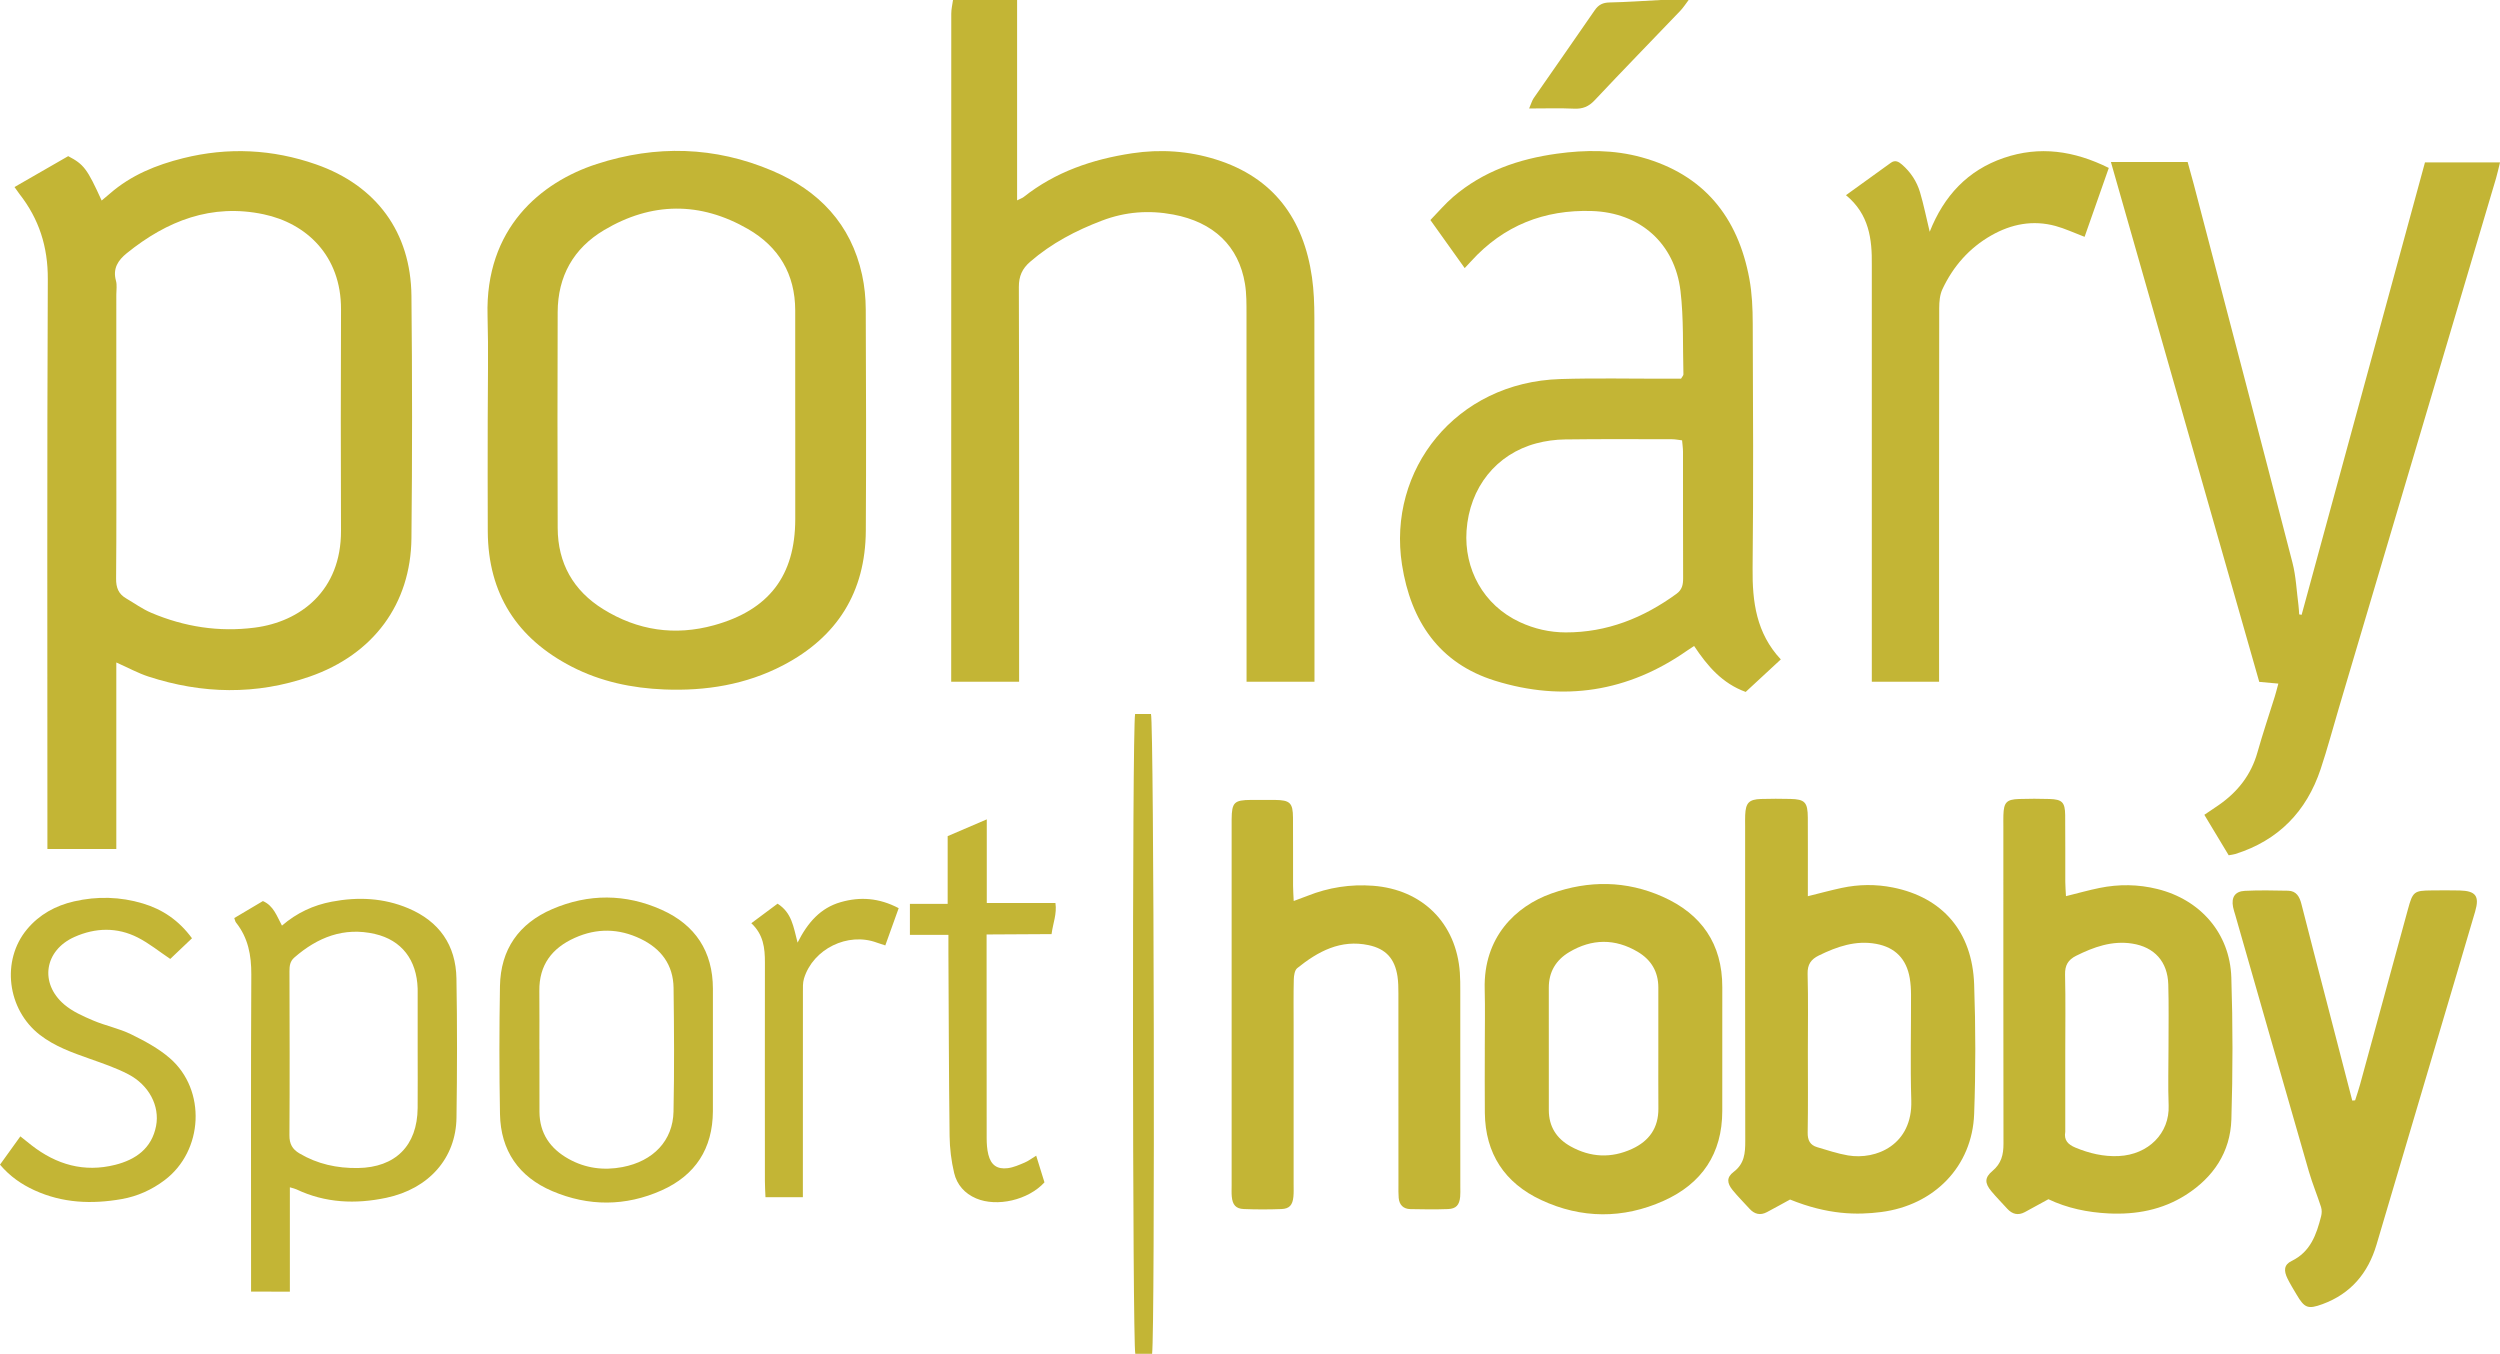
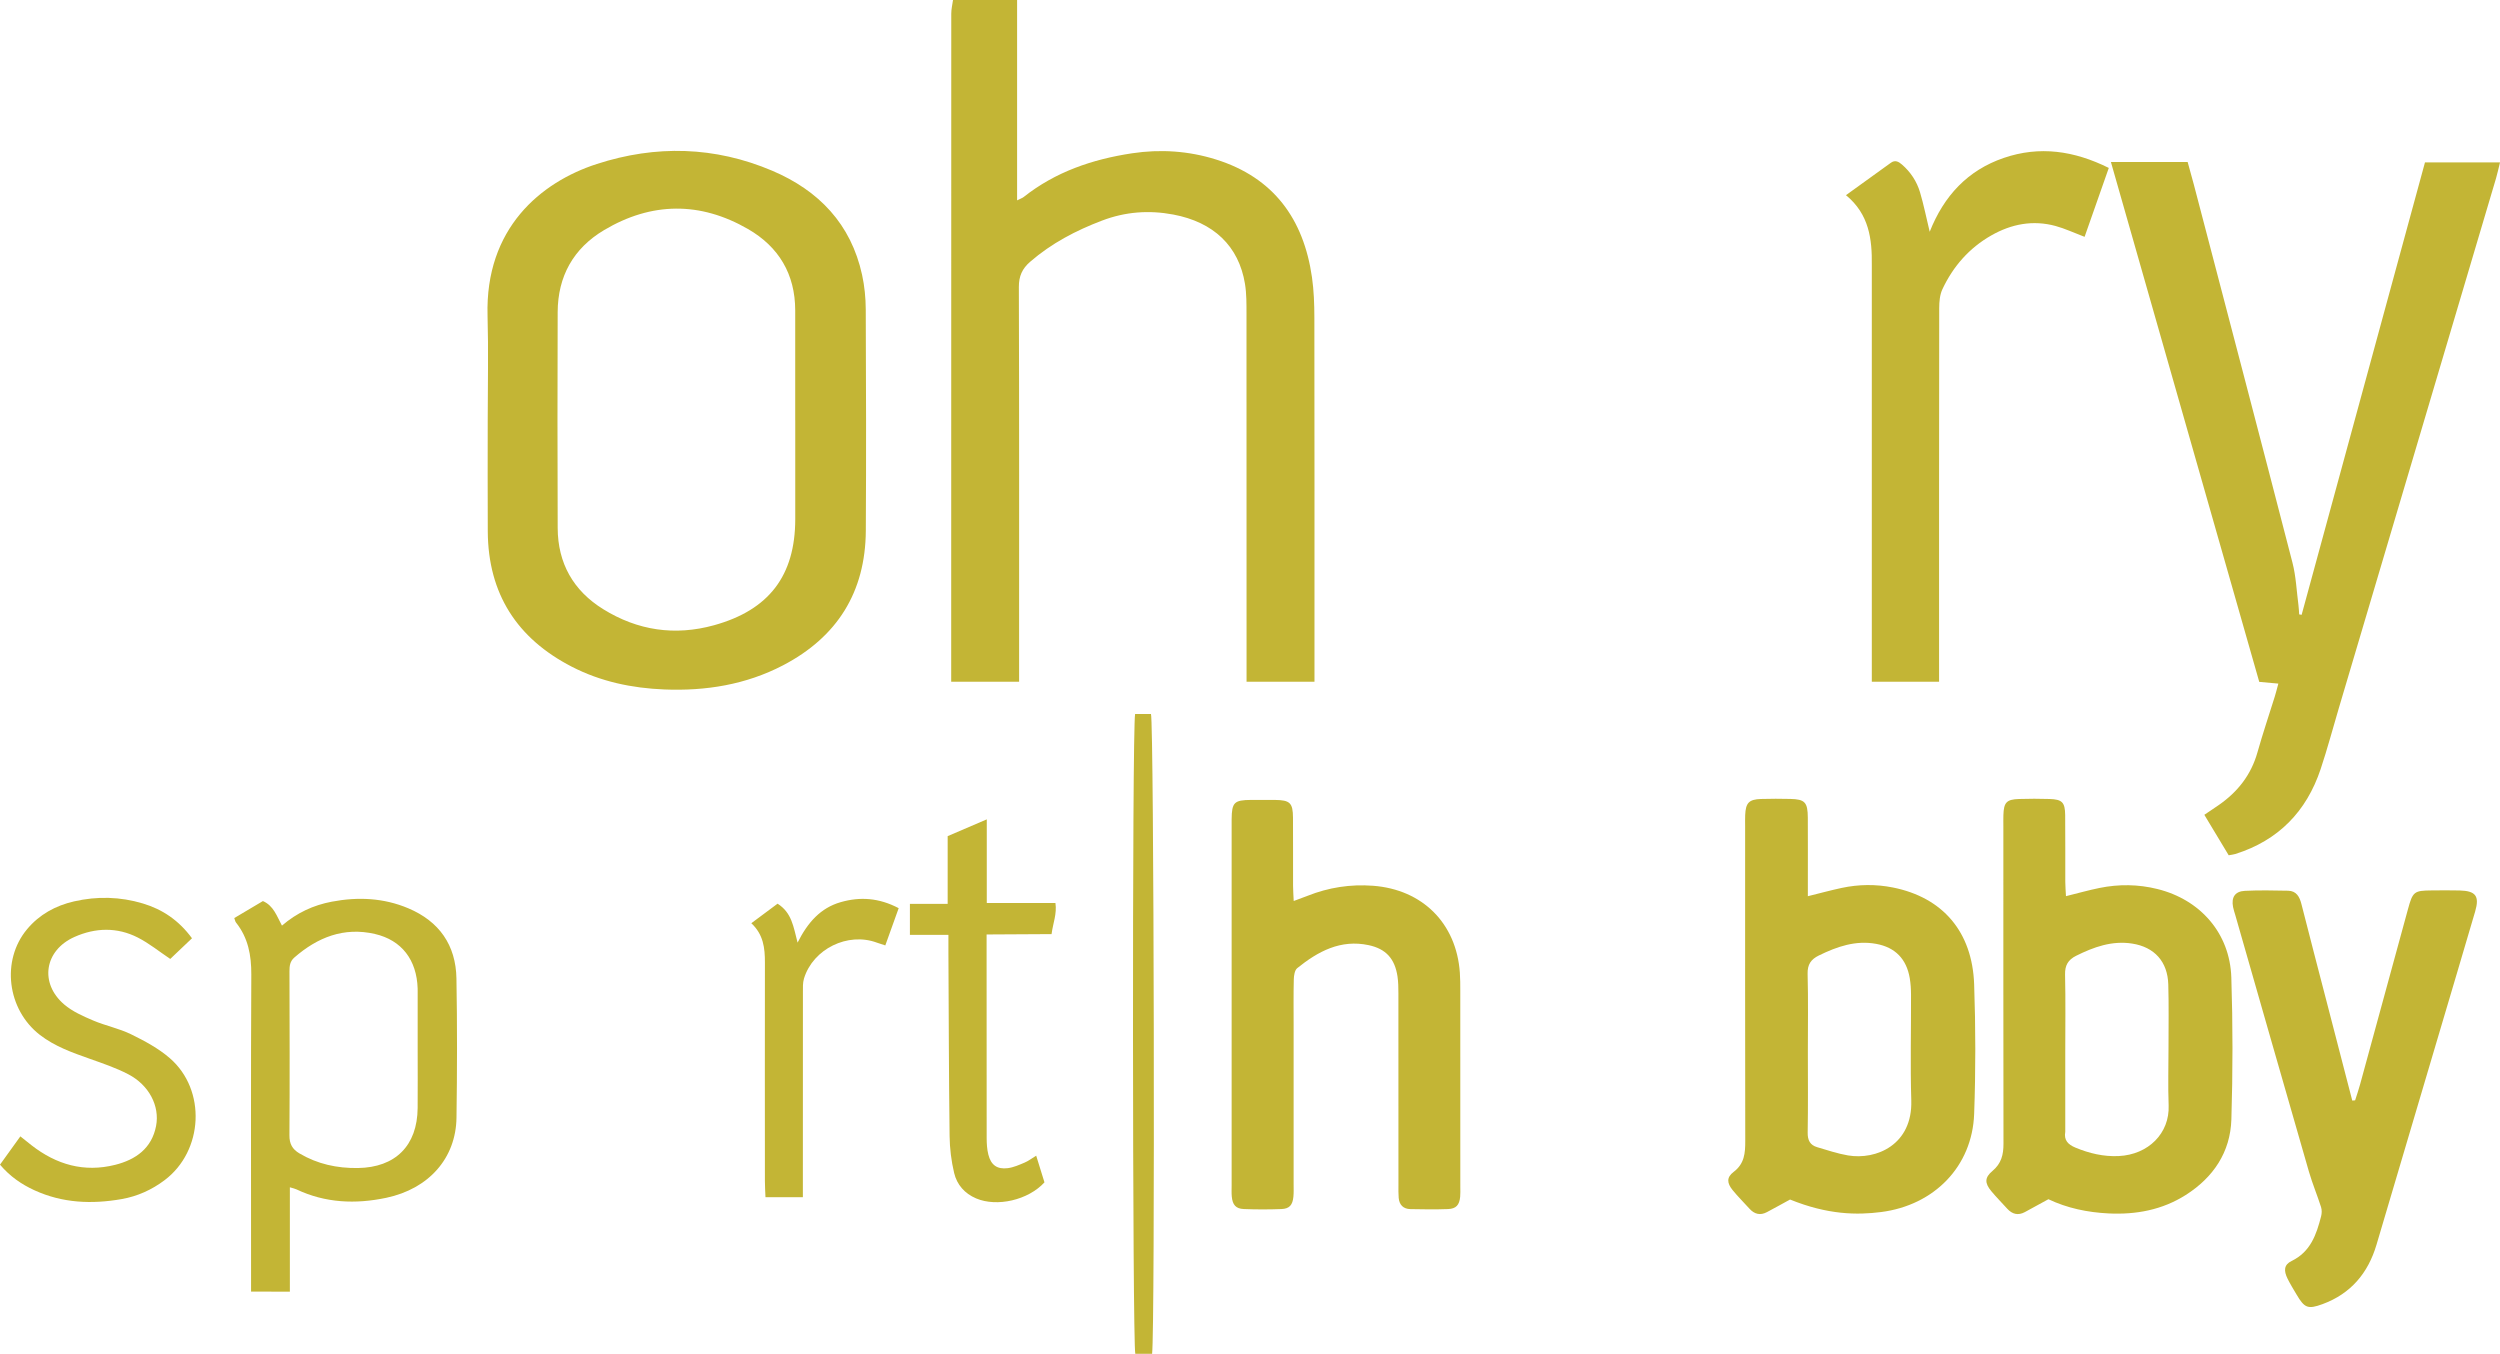
<svg xmlns="http://www.w3.org/2000/svg" version="1.1" id="Layer_1" x="0px" y="0px" width="430.652px" height="233.205px" viewBox="0 0 430.652 233.205" enable-background="new 0 0 430.652 233.205" xml:space="preserve">
  <g>
    <g>
      <path fill="#c3b535" d="M175.206,0c0,11.4,0,22.801,0,34.517c0.622-0.314,0.91-0.405,1.132-0.58    c5.484-4.341,11.846-6.499,18.665-7.53c4.905-0.741,9.76-0.409,14.467,1.068c9.933,3.115,15.094,10.248,16.534,20.299    c0.327,2.285,0.408,4.621,0.411,6.933c0.031,19.911,0.019,39.821,0.019,59.731c0,0.943,0,1.886,0,2.993c-3.932,0-7.646,0-11.7,0    c0-0.95,0-1.882,0-2.813c0-20.15,0.006-40.301-0.011-60.451c-0.001-1.756,0.021-3.54-0.26-5.262    c-1.067-6.548-5.444-10.653-12.356-11.949c-4.201-0.788-8.256-0.479-12.248,1.035c-4.519,1.713-8.734,3.917-12.412,7.109    c-1.364,1.184-1.943,2.469-1.938,4.339c0.068,21.67,0.044,43.339,0.044,65.009c0,0.944,0,1.889,0,2.986c-3.937,0-7.65,0-11.699,0    c0-0.801,0-1.573,0-2.345c0-37.582-0.002-75.165,0.013-112.747c0-0.781,0.196-1.562,0.3-2.343C167.846,0,171.526,0,175.206,0z" />
-       <path fill="#c3b535" d="M290.885,0c-0.48,0.627-0.907,1.306-1.45,1.874c-4.91,5.135-9.874,10.22-14.737,15.398    c-1.033,1.101-2.072,1.514-3.547,1.446c-2.453-0.113-4.916-0.031-7.744-0.031c0.376-0.865,0.507-1.373,0.786-1.777    c3.498-5.053,7.036-10.078,10.515-15.145c0.656-0.955,1.403-1.319,2.563-1.342c2.939-0.059,5.878-0.272,8.815-0.424    C287.686,0,289.286,0,290.885,0z" />
-       <path fill="#c3b535" d="M20.036,114.117c0,5.569,0,10.892,0,16.214c0,5.258,0,10.518,0,15.918c-4.036,0-7.821,0-11.87,0    c0-1.128,0-2.148,0-3.167c0-31.668-0.074-63.337,0.069-95.005c0.024-5.584-1.511-10.353-4.883-14.66    c-0.245-0.313-0.464-0.646-0.855-1.195c3.146-1.81,6.233-3.585,9.251-5.322c2.705,1.415,3.276,2.18,5.762,7.646    c0.5-0.42,0.973-0.806,1.434-1.208c3.647-3.18,7.985-4.934,12.611-6.088c7.737-1.93,15.39-1.556,22.894,1.069    c10.385,3.633,16.316,11.684,16.427,22.649c0.142,13.914,0.146,27.831,0,41.745c-0.118,11.337-6.562,20.025-17.523,23.838    c-9.226,3.209-18.532,3.005-27.777-0.005C23.785,115.964,22.109,115.038,20.036,114.117z M20.036,74.255    c0,8.474,0.041,16.948-0.037,25.422c-0.014,1.542,0.408,2.628,1.708,3.389c1.445,0.845,2.825,1.849,4.354,2.498    c5.695,2.416,11.632,3.347,17.807,2.554c7.881-1.012,14.906-6.357,14.873-16.685C58.7,78.722,58.691,66.011,58.744,53.3    c0.039-9.286-6.003-14.837-13.323-16.385c-8.981-1.9-16.661,1.114-23.565,6.688c-1.519,1.225-2.467,2.649-1.881,4.76    c0.207,0.745,0.061,1.59,0.061,2.389C20.037,58.586,20.036,66.421,20.036,74.255z" />
      <path fill="#c3b535" d="M84.015,72.372c-0.001-5.997,0.142-11.997-0.029-17.988c-0.43-15.044,9.15-22.997,18.813-26.131    c10.2-3.309,20.343-3.038,30.218,1.154c8.027,3.408,13.583,9.187,15.488,17.947c0.421,1.937,0.621,3.959,0.63,5.943    c0.056,12.712,0.089,25.425,0.011,38.137c-0.065,10.572-4.933,18.319-14.28,23.186c-6.394,3.329-13.3,4.434-20.438,4.148    c-5.563-0.223-10.939-1.349-15.931-3.92c-9.454-4.874-14.408-12.579-14.472-23.286C83.985,85.165,84.017,78.768,84.015,72.372z     M136.992,72.404c-0.002,0-0.005,0-0.007,0c0-6.315,0.005-12.63-0.001-18.945c-0.007-6.239-2.839-10.955-8.14-14.01    c-8.239-4.75-16.619-4.674-24.799,0.197c-5.284,3.147-7.962,7.967-7.981,14.136c-0.04,12.39-0.046,24.781,0.003,37.171    c0.023,6.069,2.689,10.789,7.836,13.981c5.936,3.682,12.342,4.64,19.1,2.77c9.466-2.621,13.981-8.547,13.988-18.273    C136.996,83.755,136.992,78.08,136.992,72.404z" />
-       <path fill="#c3b535" d="M306.764,113.59c-2.111,1.955-4.09,3.785-6.053,5.603c-4.073-1.493-6.58-4.459-8.883-7.915    c-0.474,0.312-0.849,0.547-1.211,0.801c-10.182,7.128-21.315,8.842-33.083,5.184c-9.648-3-14.507-10.288-16.022-19.974    c-2.56-16.351,9.261-31.438,27.264-31.993c6.074-0.188,12.158-0.05,18.237-0.061c0.868-0.001,1.738,0,2.561,0    c0.202-0.353,0.419-0.555,0.414-0.751c-0.129-4.791,0.06-9.621-0.505-14.361c-0.979-8.227-6.989-13.512-15.271-13.773    c-8.187-0.259-15.202,2.496-20.776,8.627c-0.313,0.343-0.632,0.678-1.126,1.207c-1.994-2.794-3.874-5.428-5.91-8.28    c1.378-1.413,2.558-2.818,3.933-3.997c5.148-4.413,11.287-6.53,17.901-7.438c4.874-0.668,9.756-0.691,14.527,0.62    c10.708,2.945,16.62,10.267,18.588,20.955c0.461,2.498,0.567,5.087,0.578,7.636c0.055,14.079,0.129,28.159-0.023,42.237    C301.844,103.69,302.546,109.079,306.764,113.59z M289.758,75.854c-0.646-0.075-1.184-0.192-1.721-0.192    c-6.146-0.009-12.297-0.047-18.442,0.035c-1.659,0.021-3.358,0.25-4.961,0.679c-6.861,1.835-11.497,7.571-12.006,15.046    c-0.444,6.537,2.843,12.801,9.184,15.746c2.504,1.162,5.141,1.762,7.879,1.771c7.135,0.023,13.398-2.496,19.101-6.647    c0.979-0.712,1.147-1.587,1.144-2.686c-0.028-7.266-0.012-14.532-0.021-21.798C289.911,77.188,289.817,76.57,289.758,75.854z" />
      <path fill="#c3b535" d="M396.482,105.907c7.068-25.927,14.137-51.854,21.248-77.935c4.232,0,8.426,0,12.922,0    c-0.244,0.979-0.43,1.879-0.688,2.756c-9.017,30.402-18.037,60.801-27.06,91.201c-1.045,3.522-1.988,7.079-3.151,10.562    c-2.438,7.3-7.271,12.27-14.679,14.616c-0.297,0.094-0.614,0.119-1.158,0.223c-1.372-2.278-2.754-4.573-4.196-6.969    c0.918-0.621,1.711-1.144,2.49-1.684c3.258-2.264,5.569-5.195,6.663-9.08c0.908-3.229,1.99-6.408,2.984-9.611    c0.211-0.676,0.377-1.366,0.613-2.227c-1.092-0.099-2.019-0.182-3.289-0.297c-8.478-29.711-16.986-59.529-25.553-89.551    c4.584,0,8.803,0,13.219,0c0.354,1.286,0.725,2.576,1.063,3.873c5.681,21.713,11.384,43.421,16.994,65.151    c0.613,2.374,0.709,4.882,1.031,7.329c0.068,0.52,0.084,1.047,0.123,1.571C396.199,105.86,396.343,105.883,396.482,105.907z" />
      <path fill="#c3b535" d="M311.421,154.382c2.123-0.523,3.963-1.027,5.823-1.427c2.929-0.627,5.896-0.661,8.818-0.077    c8.584,1.713,13.688,7.613,14.006,16.693c0.26,7.429,0.269,14.882,0,22.311c-0.326,9.051-6.879,15.731-16.02,16.904    c-4.179,0.536-9.187,0.482-15.693-2.154c-1.332,0.729-2.65,1.465-3.984,2.17c-1.151,0.61-2.151,0.355-3.012-0.596    c-0.967-1.068-1.992-2.086-2.899-3.2c-0.99-1.217-1.053-2.203,0.172-3.128c1.875-1.418,2.01-3.245,2.006-5.32    c-0.035-18.076-0.021-36.151-0.021-54.228c0-0.64-0.02-1.281,0.009-1.919c0.088-2.114,0.645-2.71,2.731-2.778    c1.678-0.055,3.359-0.043,5.037-0.008c2.512,0.053,3.004,0.572,3.02,3.21c0.021,3.68,0.007,7.359,0.007,11.038    C311.421,152.656,311.421,153.438,311.421,154.382z M311.423,181.19c0,4.635,0.049,9.27-0.031,13.901    c-0.023,1.333,0.412,2.165,1.646,2.527c1.754,0.515,3.502,1.11,5.295,1.415c4.882,0.824,11.14-1.833,10.906-9.475    c-0.184-6.065-0.026-12.143-0.045-18.215c-0.004-0.953-0.061-1.919-0.221-2.857c-0.563-3.295-2.502-5.287-5.758-5.891    c-3.558-0.658-6.771,0.467-9.902,1.999c-1.357,0.664-1.977,1.552-1.934,3.175C311.501,172.242,311.421,176.718,311.423,181.19z" />
      <path fill="#c3b535" d="M355.885,154.373c2.082-0.515,3.912-1.032,5.77-1.411c3.334-0.679,6.672-0.643,9.986,0.182    c7.397,1.834,12.481,7.621,12.729,15.223c0.267,8.148,0.259,16.316,0.009,24.466c-0.177,5.646-3.101,9.99-7.861,13.017    c-4.059,2.577-8.566,3.409-13.309,3.176c-3.623-0.18-7.125-0.912-10.347-2.447c-1.428,0.781-2.742,1.514-4.069,2.223    c-1.15,0.616-2.154,0.365-3.017-0.581c-0.914-1.005-1.871-1.976-2.742-3.018c-1.157-1.388-1.184-2.349,0.195-3.499    c1.521-1.27,1.896-2.801,1.893-4.666c-0.03-18.234-0.02-36.469-0.02-54.702c0-0.64-0.014-1.28,0.006-1.919    c0.066-2.189,0.535-2.711,2.68-2.781c1.759-0.057,3.521-0.056,5.277-0.001c2.158,0.067,2.658,0.567,2.685,2.769    c0.041,3.839,0.006,7.678,0.02,11.517C355.771,152.687,355.841,153.455,355.885,154.373z M355.764,181.299    c0,4.476,0,8.952,0,13.429c0,0.08,0.014,0.162,0,0.239c-0.267,1.451,0.494,2.198,1.742,2.718c2.396,0.996,4.881,1.584,7.467,1.459    c5.121-0.246,8.781-3.938,8.598-8.713c-0.129-3.354-0.02-6.715-0.022-10.072c-0.002-3.597,0.065-7.195-0.039-10.789    c-0.115-3.909-2.377-6.43-6.224-7.028c-3.473-0.541-6.61,0.59-9.662,2.108c-1.364,0.681-1.932,1.635-1.895,3.223    C355.832,172.345,355.764,176.823,355.764,181.299z" />
      <path fill="#c3b535" d="M222.854,155.207c0.955-0.356,1.681-0.612,2.396-0.896c3.624-1.439,7.37-2.021,11.269-1.729    c8.514,0.641,14.36,6.464,14.956,14.97c0.072,1.036,0.075,2.077,0.075,3.116c0.006,11.273,0.004,22.547,0.004,33.82    c0,0.56,0.03,1.123-0.024,1.678c-0.14,1.414-0.699,2.057-2.098,2.109c-2.155,0.08-4.317,0.051-6.476,0.007    c-1.216-0.024-1.915-0.728-2.017-1.942c-0.061-0.715-0.041-1.438-0.041-2.156c-0.002-11.035,0.002-22.067-0.008-33.102    c-0.001-0.957-0.014-1.925-0.153-2.867c-0.458-3.066-1.991-4.767-4.968-5.402c-4.839-1.033-8.733,1.078-12.311,3.965    c-0.441,0.356-0.571,1.285-0.588,1.955c-0.064,2.637-0.028,5.275-0.028,7.914c0,9.115,0,18.229-0.001,27.345    c0,0.719,0.034,1.442-0.036,2.157c-0.144,1.445-0.689,2.074-2.08,2.125c-2.156,0.082-4.319,0.082-6.476-0.004    c-1.36-0.053-1.931-0.729-2.061-2.15c-0.059-0.635-0.024-1.278-0.024-1.917c-0.001-20.788,0-41.576,0-62.363    c0-0.239-0.002-0.479,0-0.72c0.031-2.901,0.435-3.303,3.362-3.324c1.358-0.009,2.718-0.015,4.077,0.001    c2.614,0.031,3.113,0.497,3.13,3.06c0.024,3.916,0.002,7.834,0.012,11.752C222.748,153.384,222.809,154.158,222.854,155.207z" />
-       <path fill="#c3b535" d="M255.77,180.678c0-3.436,0.075-6.874-0.015-10.308c-0.231-8.916,5.325-14.264,11.502-16.459    c6.438-2.288,12.89-2.229,19.151,0.556c6.684,2.972,10.283,8.12,10.276,15.582c-0.007,7.112,0.003,14.224-0.004,21.335    c-0.008,7.344-3.515,12.516-10.093,15.467c-6.996,3.139-14.173,3.106-21.118-0.143c-6.257-2.926-9.614-7.977-9.688-15.004    c-0.039-3.676-0.007-7.352-0.007-11.027C255.773,180.678,255.771,180.678,255.77,180.678z M285.666,180.642    c0-3.517,0.003-7.033-0.001-10.548c-0.003-2.721-1.248-4.77-3.541-6.128c-3.921-2.324-7.9-2.279-11.806,0.044    c-2.289,1.363-3.525,3.403-3.521,6.134c0.011,7.032,0.004,14.063,0.004,21.097c0,2.831,1.335,4.894,3.752,6.237    c3.434,1.91,6.986,2.082,10.575,0.436c2.962-1.359,4.571-3.621,4.546-6.963C285.648,187.513,285.667,184.077,285.666,180.642z" />
      <path fill="#c3b535" d="M359.093,40.799c-1.867-0.709-3.394-1.433-4.998-1.87c-3.902-1.063-7.609-0.349-11.08,1.629    c-3.801,2.165-6.564,5.329-8.41,9.253c-0.451,0.958-0.553,2.153-0.555,3.239c-0.031,20.463-0.023,40.926-0.023,61.389    c0,0.943,0,1.886,0,2.992c-3.91,0-7.606,0-11.588,0c0-1.131,0-2.146,0-3.164c0-22.062,0-44.123,0-66.185    c0-0.799-0.01-1.599,0-2.398c0.061-4.498-0.463-8.793-4.453-12.063c2.715-1.958,5.226-3.771,7.736-5.58    c0.742-0.534,1.34-0.194,1.924,0.314c1.488,1.294,2.543,2.903,3.098,4.765c0.634,2.131,1.068,4.32,1.668,6.806    c2.453-6.201,6.552-10.601,12.765-12.723c6.166-2.106,12.096-1.247,18.086,1.725C361.865,32.902,360.507,36.774,359.093,40.799z" />
      <path fill="#c3b535" d="M405.695,189.546c0.281-0.895,0.592-1.781,0.84-2.688c2.763-10.088,5.515-20.18,8.271-30.27    c0.817-2.997,1.047-3.181,4.088-3.203c1.6-0.012,3.199-0.033,4.795,0.008c2.785,0.071,3.461,0.961,2.686,3.61    c-2.11,7.203-4.256,14.396-6.387,21.593c-3.537,11.942-7.069,23.887-10.613,35.829c-1.454,4.897-4.432,8.439-9.299,10.226    c-2.512,0.922-3.098,0.677-4.465-1.646c-0.527-0.895-1.076-1.779-1.539-2.708c-0.711-1.426-0.637-2.438,0.681-3.078    c3.278-1.591,4.274-4.561,5.084-7.698c0.131-0.502,0.145-1.11-0.013-1.599c-0.651-2.038-1.485-4.021-2.08-6.073    c-4.254-14.729-8.465-29.47-12.688-44.207c-0.131-0.459-0.295-0.916-0.385-1.384c-0.328-1.683,0.319-2.715,2.03-2.801    c2.472-0.124,4.953-0.07,7.431-0.022c1.453,0.027,1.996,1.041,2.319,2.317c1.412,5.572,2.869,11.134,4.312,16.699    c1.479,5.712,2.961,11.424,4.44,17.136C405.365,189.574,405.531,189.56,405.695,189.546z" />
      <path fill="#c3b535" d="M43.249,222.496c0-1.117,0-2.063,0-3.011c0-17.196-0.048-34.394,0.042-51.588    c0.018-3.334-0.539-6.34-2.636-8.98c-0.137-0.173-0.17-0.428-0.299-0.771c1.652-0.98,3.293-1.955,4.932-2.927    c1.835,0.794,2.376,2.558,3.282,4.229c2.562-2.209,5.426-3.526,8.59-4.125c4.491-0.852,8.923-0.658,13.182,1.143    c5.326,2.252,8.185,6.344,8.285,12.09c0.141,7.996,0.123,15.997,0.008,23.993c-0.1,6.962-4.759,12.237-12.105,13.788    c-5.276,1.113-10.49,0.906-15.471-1.458c-0.271-0.129-0.577-0.185-1.127-0.354c0,6.058,0,11.933,0,17.975    C47.674,222.496,45.642,222.496,43.249,222.496z M71.948,180.81c0-3.354,0-6.707,0-10.062c0-0.16,0.001-0.319-0.004-0.479    c-0.155-4.895-2.733-8.313-7.354-9.381c-5.339-1.234-9.878,0.563-13.888,4.057c-0.746,0.65-0.84,1.44-0.837,2.363    c0.027,9.422,0.053,18.846-0.007,28.269c-0.01,1.474,0.504,2.386,1.718,3.106c3.117,1.846,6.491,2.574,10.08,2.522    c6.463-0.095,10.232-3.853,10.288-10.333C71.972,187.519,71.948,184.164,71.948,180.81z" />
-       <path fill="#c3b535" d="M122.806,180.88c0,3.518,0.015,7.034-0.003,10.551c-0.033,6.416-3.009,11.017-8.818,13.617    c-6.22,2.785-12.608,2.792-18.854,0.131c-5.751-2.449-8.887-6.967-9.002-13.26c-0.135-7.352-0.13-14.708-0.004-22.061    c0.108-6.301,3.257-10.781,9.005-13.254c6.253-2.688,12.635-2.666,18.849,0.119c5.795,2.596,8.817,7.17,8.828,13.606    C122.81,173.847,122.806,177.363,122.806,180.88z M92.913,180.741c0.003,0,0.007,0,0.01,0c0,3.592-0.013,7.185,0.005,10.777    c0.018,3.72,1.854,6.349,5.02,8.116c2.907,1.624,6.048,2.024,9.278,1.408c5.313-1.013,8.69-4.555,8.795-9.553    c0.146-7.103,0.102-14.209,0.009-21.313c-0.052-3.973-2.143-6.758-5.681-8.457c-3.742-1.797-7.536-1.869-11.333-0.164    c-3.932,1.764-6.157,4.672-6.108,9.125C92.942,174.035,92.913,177.388,92.913,180.741z" />
      <path fill="#c3b535" d="M33.072,161.627c-1.396,1.327-2.654,2.522-3.745,3.56c-1.887-1.264-3.629-2.687-5.587-3.685    c-3.556-1.812-7.293-1.713-10.902-0.108c-5.184,2.306-6.078,7.963-1.773,11.642c1.416,1.21,3.242,2.01,4.983,2.754    c2.125,0.907,4.457,1.36,6.521,2.371c2.347,1.149,4.734,2.428,6.69,4.125c6.323,5.483,5.787,15.976-0.907,21.013    c-2.206,1.66-4.671,2.777-7.396,3.256c-5.146,0.904-10.19,0.697-15.025-1.52c-2.206-1.012-4.174-2.35-5.931-4.409    c1.123-1.562,2.27-3.153,3.508-4.875c0.727,0.579,1.325,1.067,1.936,1.542c4.284,3.332,9.05,4.709,14.399,3.361    c3.564-0.896,6.305-2.854,7.044-6.694c0.662-3.449-1.229-7.047-4.768-8.897c-2.109-1.104-4.402-1.877-6.656-2.677    c-3.021-1.071-6.033-2.129-8.604-4.125c-5.633-4.375-6.675-12.812-2.207-18.178c2.123-2.549,4.91-4.078,8.11-4.812    c3.973-0.91,7.949-0.813,11.857,0.363C28.006,156.653,30.813,158.55,33.072,161.627z" />
      <path fill="#c3b535" d="M163.246,144.034c2.336-1.002,4.36-1.87,6.737-2.891c0,4.987,0,9.584,0,14.403c4.05,0,7.855,0,11.827,0    c0.276,1.906-0.417,3.442-0.667,5.362c-3.707,0.021-7.334,0.041-11.191,0.063c0,1.118,0,1.899,0,2.682    c0,10.797-0.007,21.594,0.012,32.391c0.002,0.95,0.059,1.93,0.289,2.846c0.455,1.799,1.507,2.567,3.338,2.338    c1-0.125,1.976-0.566,2.921-0.965c0.639-0.269,1.204-0.71,1.984-1.186c0.512,1.652,0.979,3.156,1.424,4.595    c-2.796,3.065-8.184,4.284-11.762,2.769c-1.99-0.844-3.315-2.368-3.793-4.371c-0.496-2.076-0.76-4.252-0.786-6.389    c-0.13-10.556-0.147-21.113-0.204-31.67c-0.005-0.869,0-1.74,0-2.967c-2.273,0-4.373,0-6.633,0c0-1.916,0-3.48,0-5.344    c2.07,0,4.178,0,6.503,0C163.246,151.687,163.246,147.963,163.246,144.034z" />
      <path fill="#c3b535" d="M133.946,155.668c2.466,1.575,2.727,3.97,3.446,6.709c1.752-3.492,3.965-5.976,7.418-6.969    c3.348-0.962,6.6-0.75,9.998,1.034c-0.774,2.156-1.518,4.224-2.306,6.418c-0.597-0.196-1.033-0.325-1.46-0.483    c-4.986-1.851-10.982,1.075-12.543,6.176c-0.227,0.741-0.188,1.577-0.188,2.37c-0.012,10.791-0.007,21.582-0.008,32.374    c0,0.938,0,1.877,0,2.937c-2.23,0-4.199,0-6.441,0c-0.035-0.932-0.099-1.86-0.099-2.789c-0.008-12.551-0.017-25.1,0.002-37.649    c0.004-2.461-0.243-4.806-2.343-6.761C130.958,157.892,132.407,156.813,133.946,155.668z" />
      <path fill="#c3b535" d="M195.534,122.997c1.007,0,1.879,0,2.736,0c0.513,1.717,0.706,106.127,0.192,110.208    c-0.945,0-1.924,0-2.895,0C195.077,231.278,195.013,125.567,195.534,122.997z" />
    </g>
  </g>
</svg>